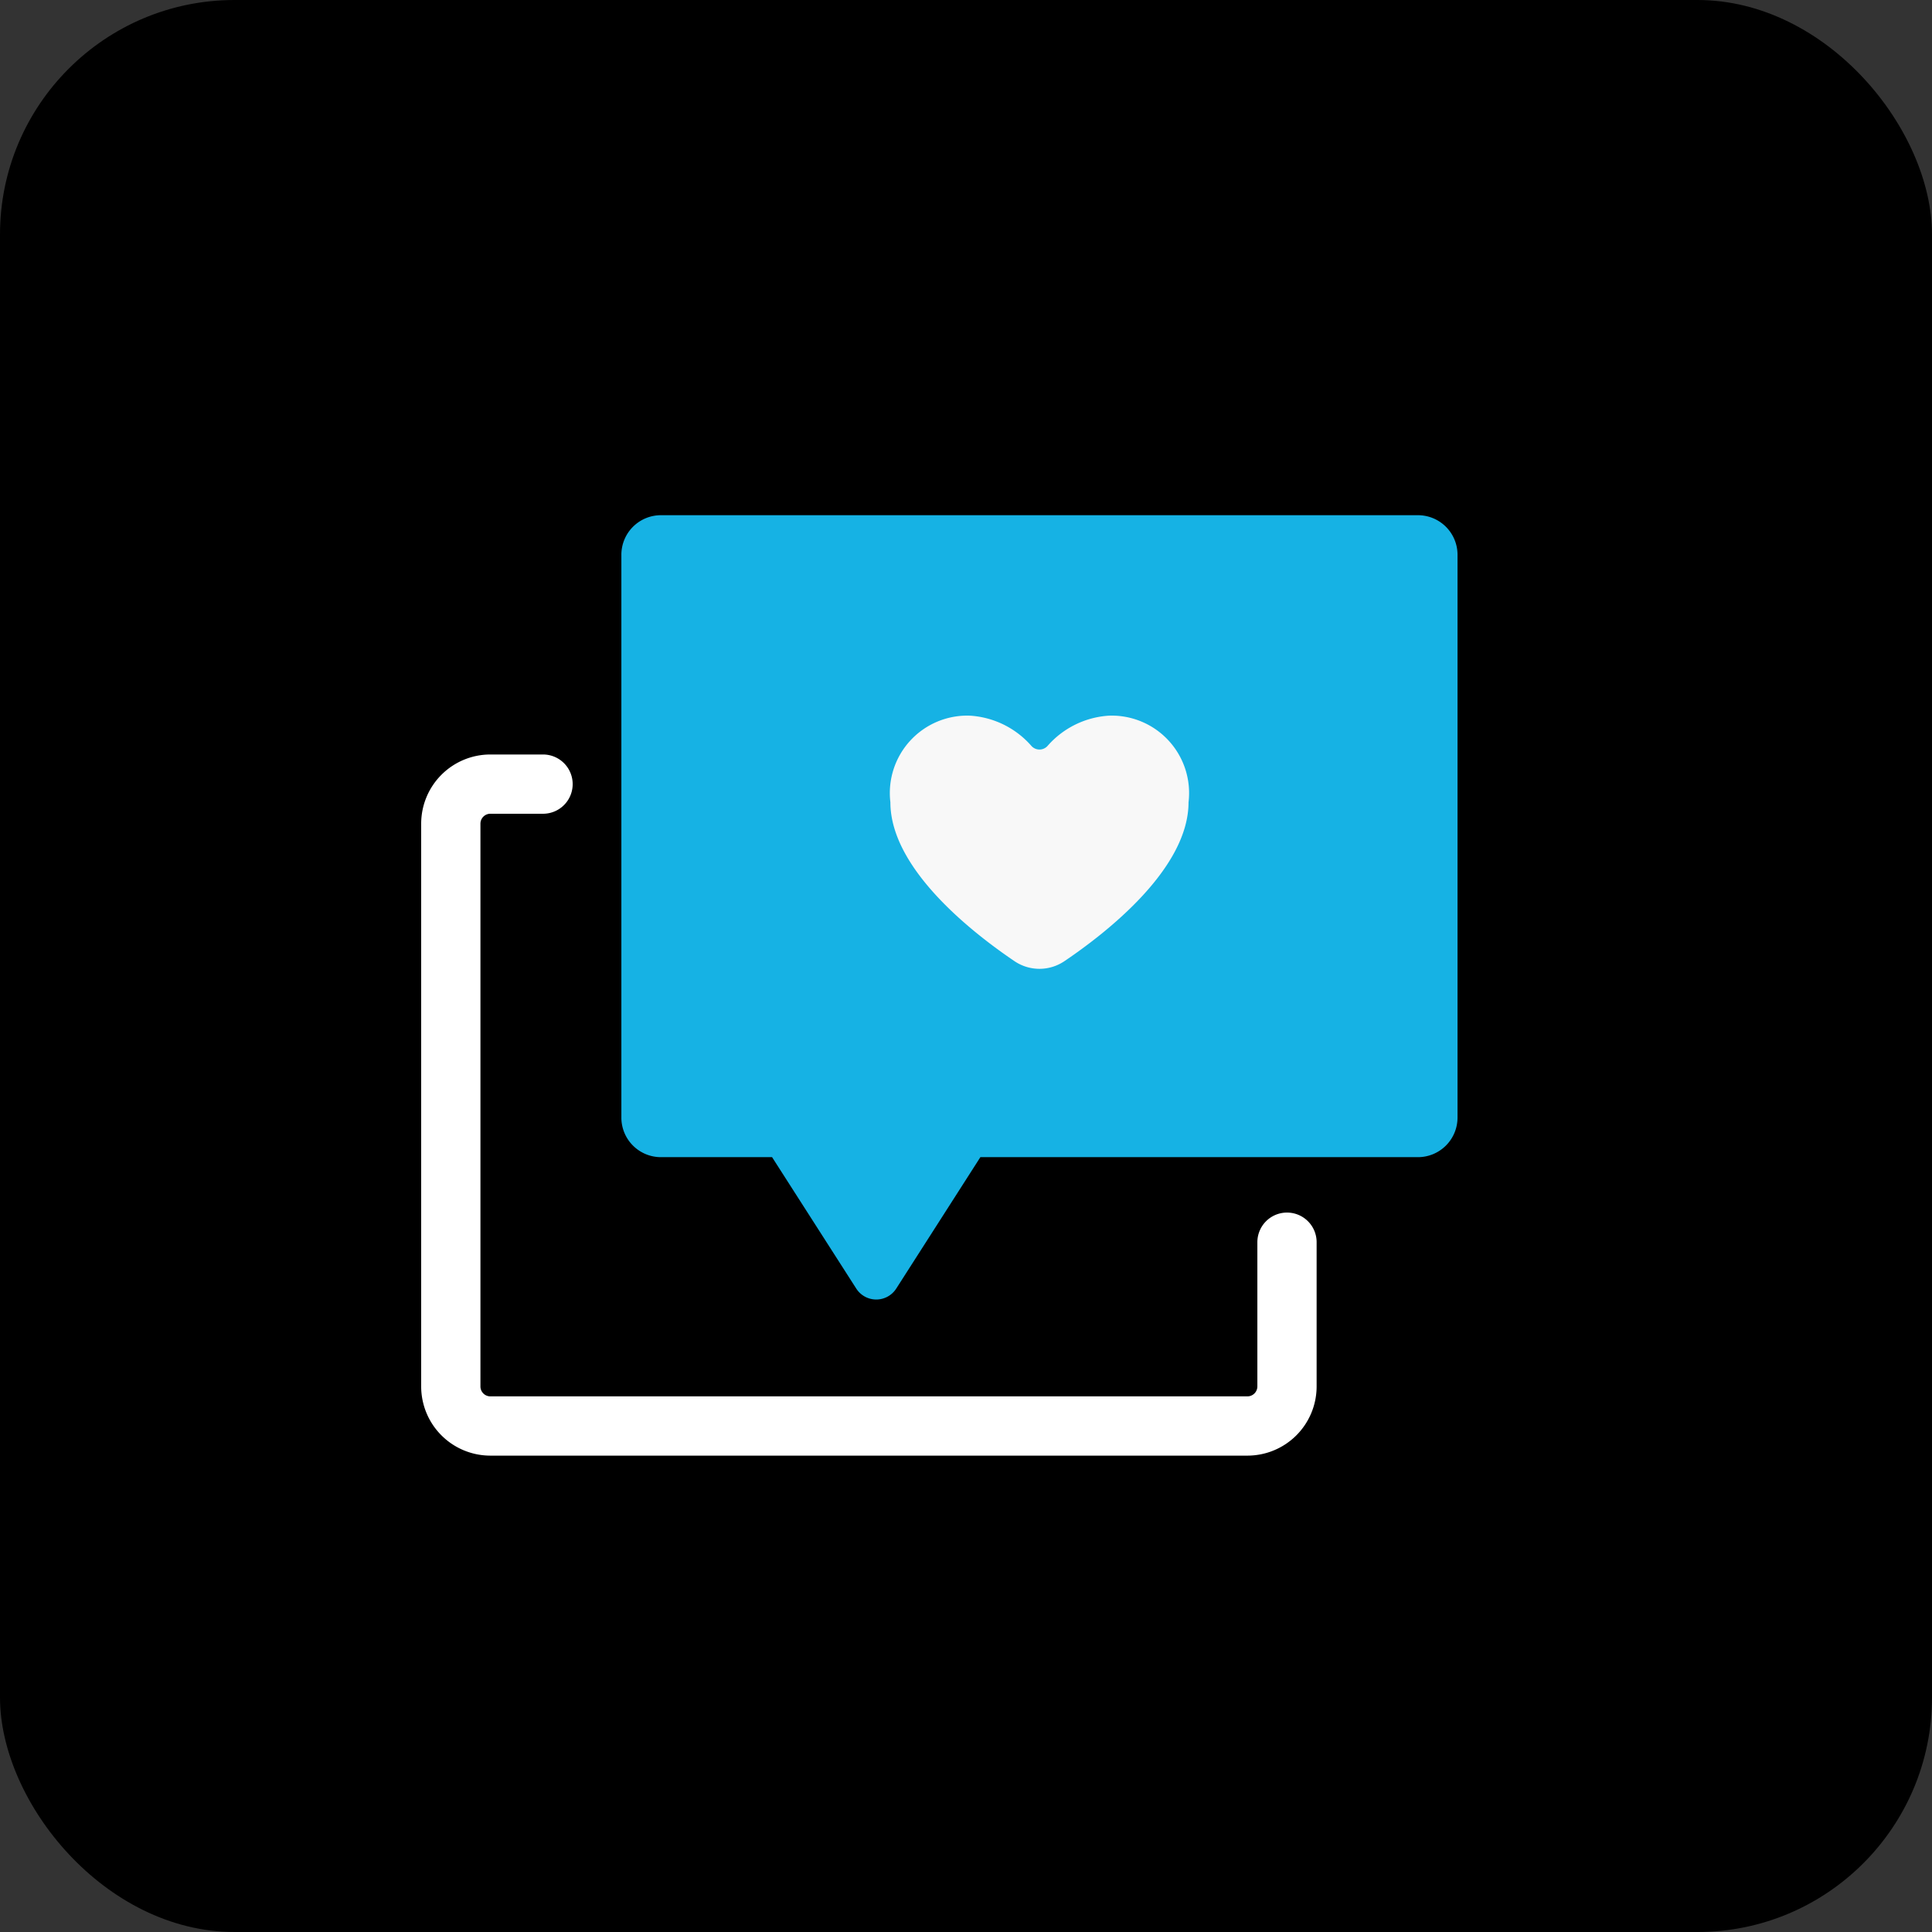
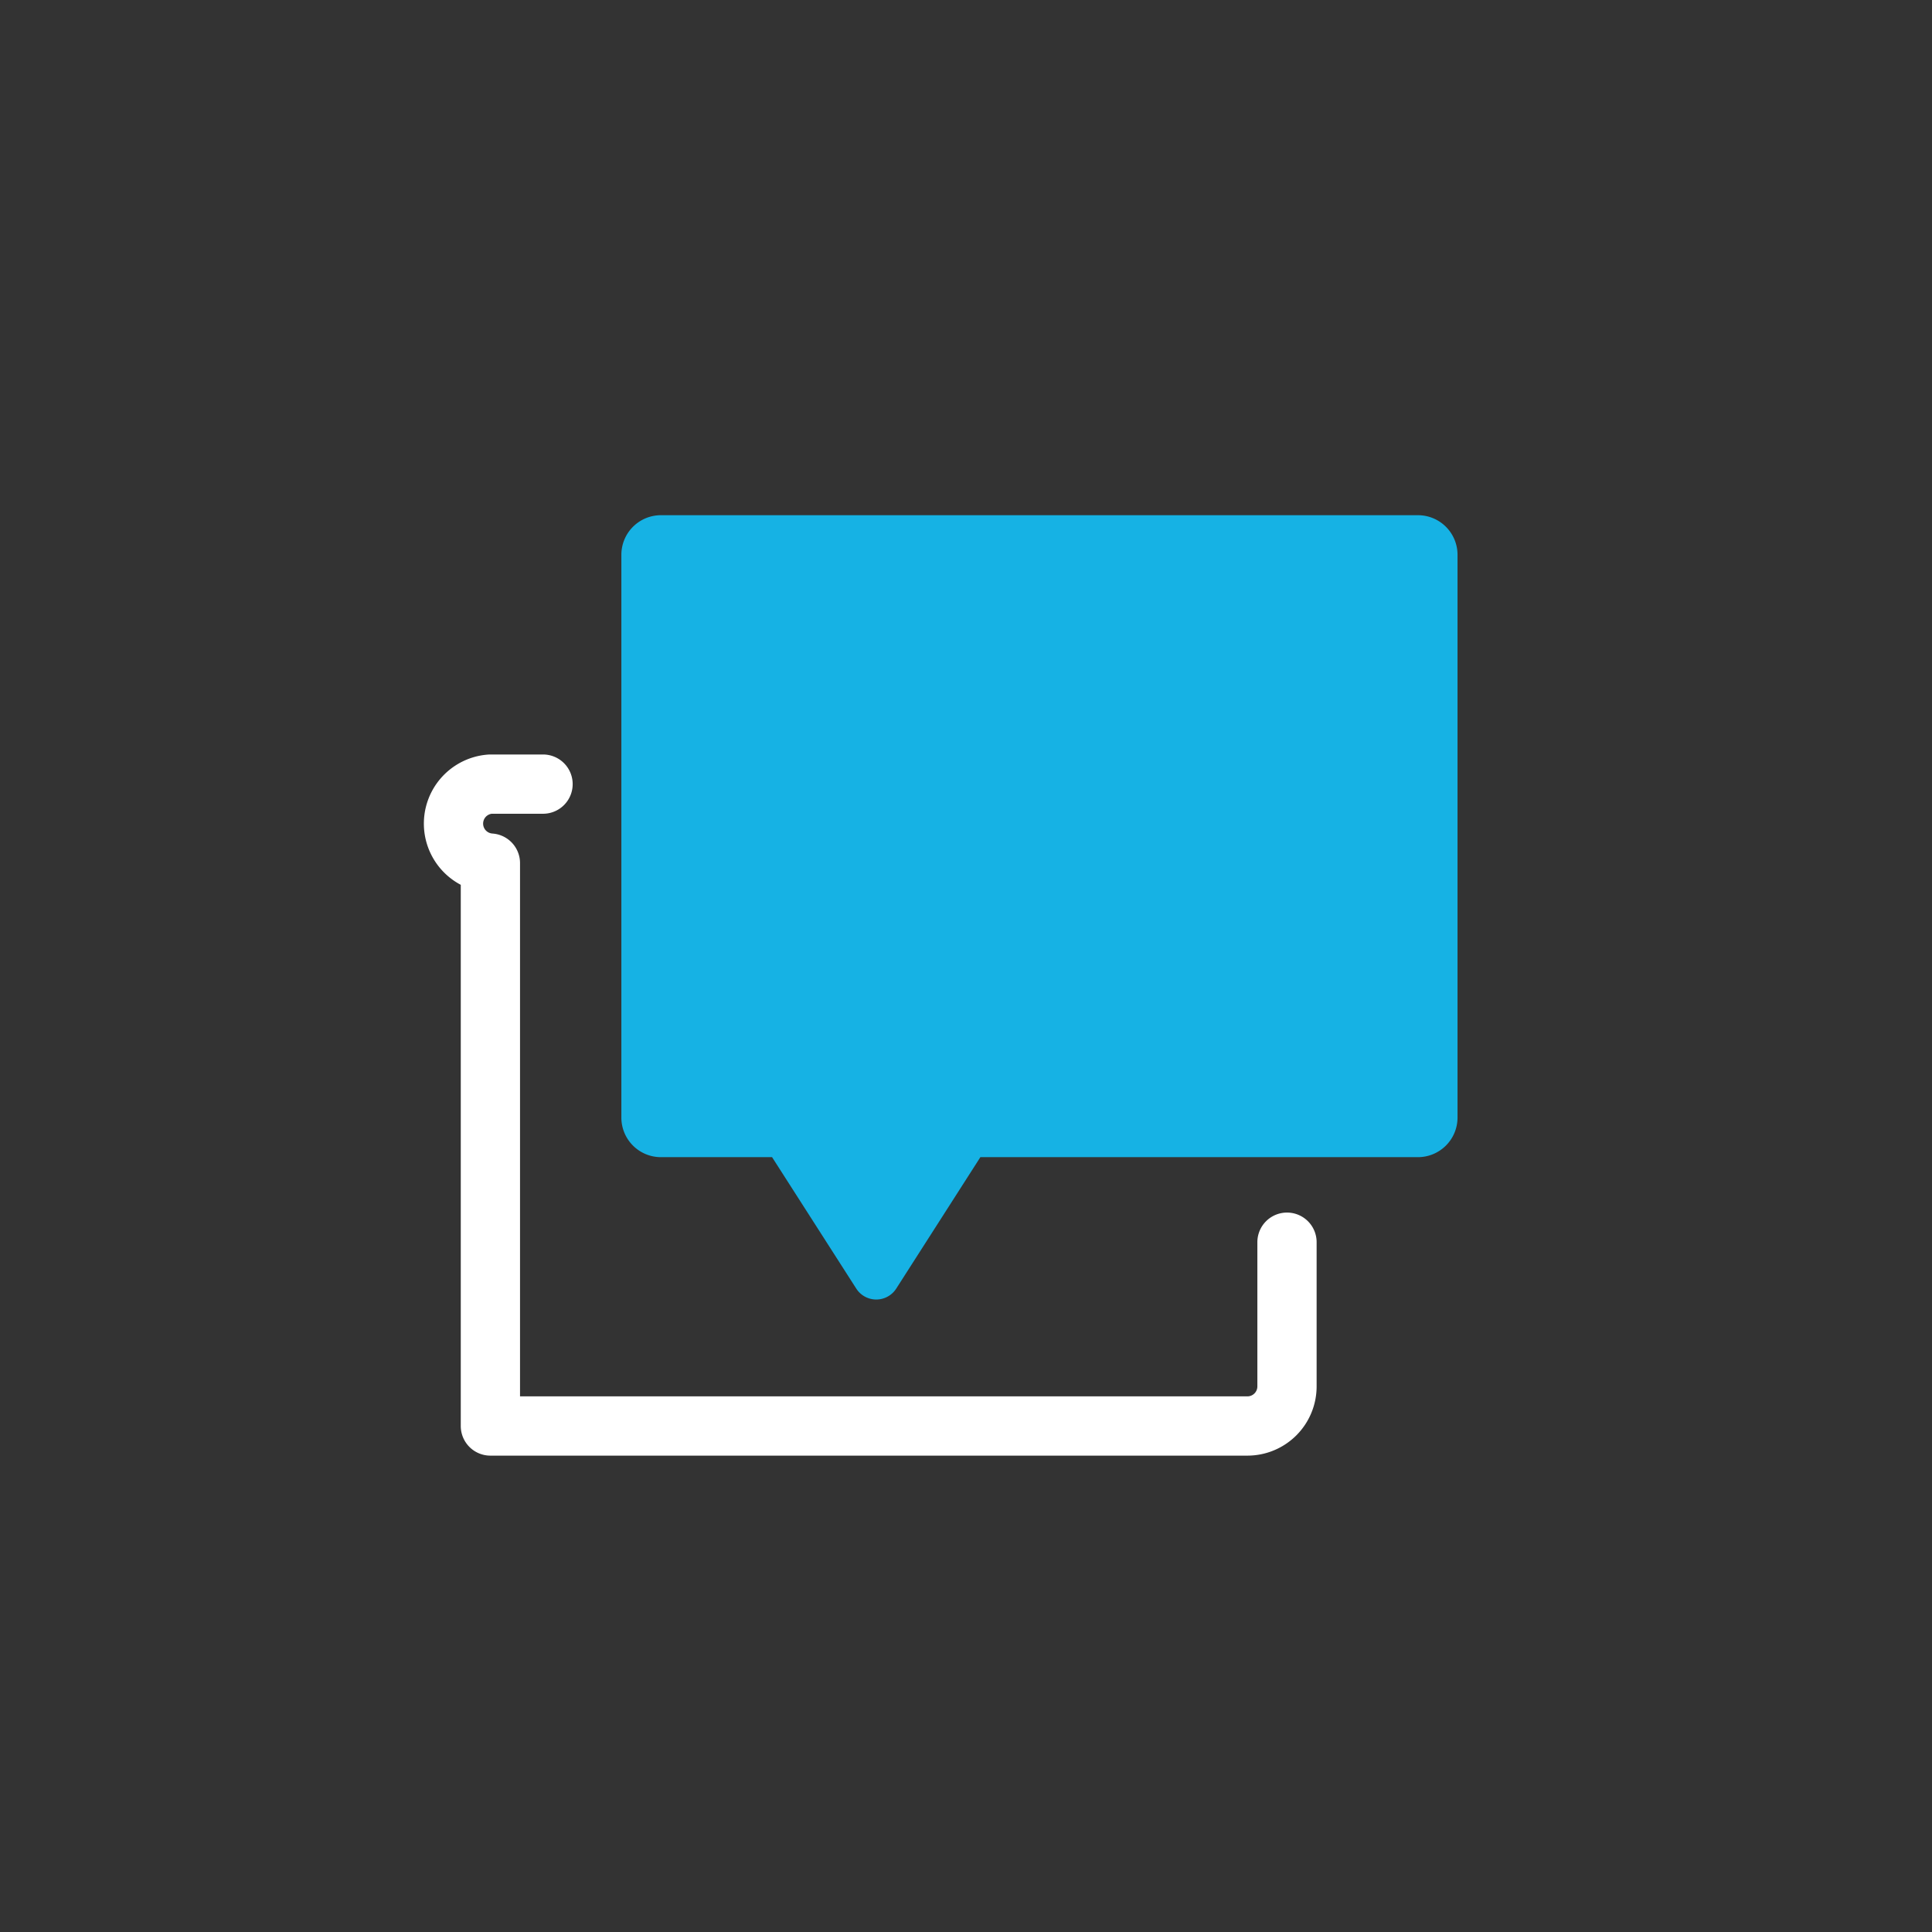
<svg xmlns="http://www.w3.org/2000/svg" id="Group_487" data-name="Group 487" width="74.137" height="74.137" viewBox="0 0 74.137 74.137">
  <rect x="0" y="0" width="74.137" height="74.137" fill="#333333" stroke="none" />
-   <rect id="Rectangle_70" data-name="Rectangle 70" width="74.137" height="74.137" rx="9" transform="translate(0)" opacity="0.995" />
  <g id="Group_77" data-name="Group 77" transform="translate(17.299 19.77)">
-     <path id="Path_16" data-name="Path 16" d="M33.948,27.278v5.534a1.519,1.519,0,0,1-1.519,1.519H3.38a1.518,1.518,0,0,1-1.519-1.519v-21.6A1.519,1.519,0,0,1,3.38,9.7H5.4" transform="translate(-1.861 0.619)" fill="none" stroke="#fff" stroke-linecap="round" stroke-linejoin="round" stroke-width="2.274" />
+     <path id="Path_16" data-name="Path 16" d="M33.948,27.278v5.534a1.519,1.519,0,0,1-1.519,1.519H3.38v-21.6A1.519,1.519,0,0,1,3.38,9.7H5.4" transform="translate(-1.861 0.619)" fill="none" stroke="#fff" stroke-linecap="round" stroke-linejoin="round" stroke-width="2.274" />
    <path id="Path_17" data-name="Path 17" d="M37.41,1.845H8.36A1.518,1.518,0,0,0,6.843,3.364v21.6A1.518,1.518,0,0,0,8.36,26.479h4.266l3.231,5.044a.911.911,0,0,0,1.533,0l3.229-5.044H37.41a1.52,1.52,0,0,0,1.519-1.519V3.364A1.519,1.519,0,0,0,37.41,1.845" transform="translate(-0.298 -1.845)" fill="#16b2e4" />
-     <path id="Path_18" data-name="Path 18" d="M23.093,7.7a3.41,3.41,0,0,0-2.367,1.167.416.416,0,0,1-.61,0A3.41,3.41,0,0,0,17.748,7.7,2.971,2.971,0,0,0,14.7,11.024c0,2.545,3.13,4.992,4.759,6.095a1.71,1.71,0,0,0,1.922,0c1.63-1.1,4.76-3.55,4.76-6.095A2.971,2.971,0,0,0,23.093,7.7" transform="translate(2.168 -0.008)" fill="#f8f8f8" />
  </g>
</svg>